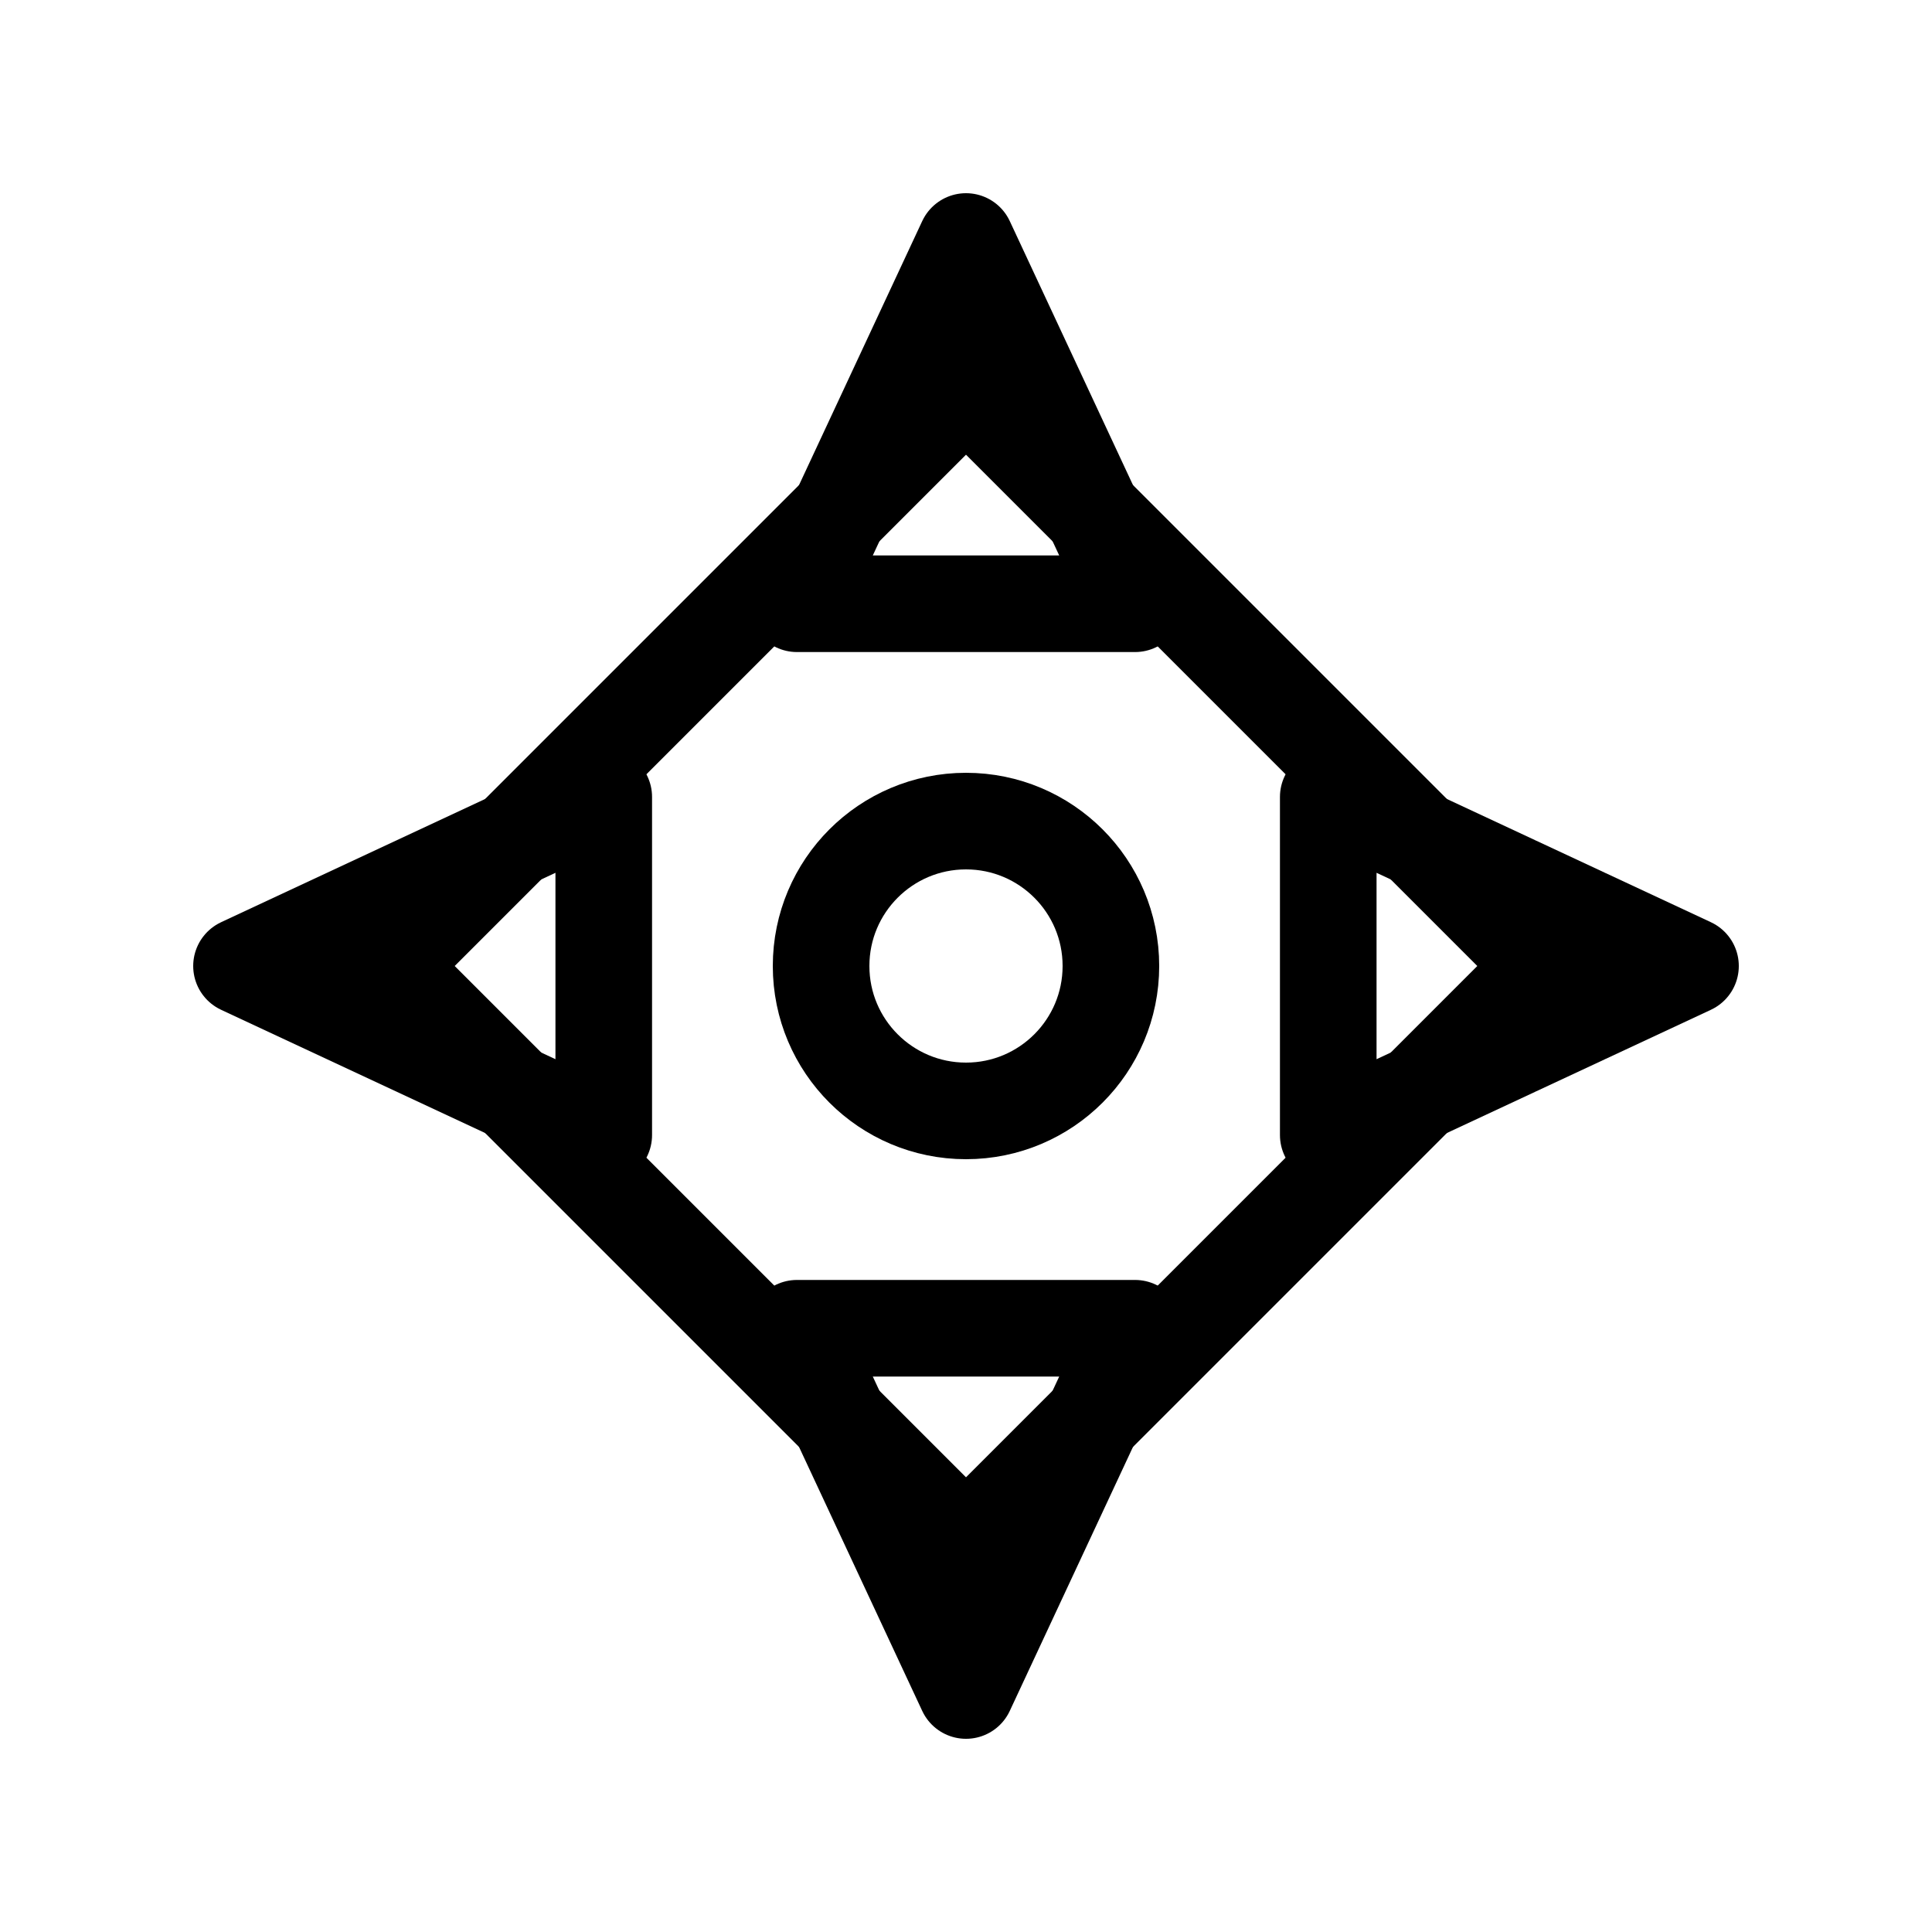
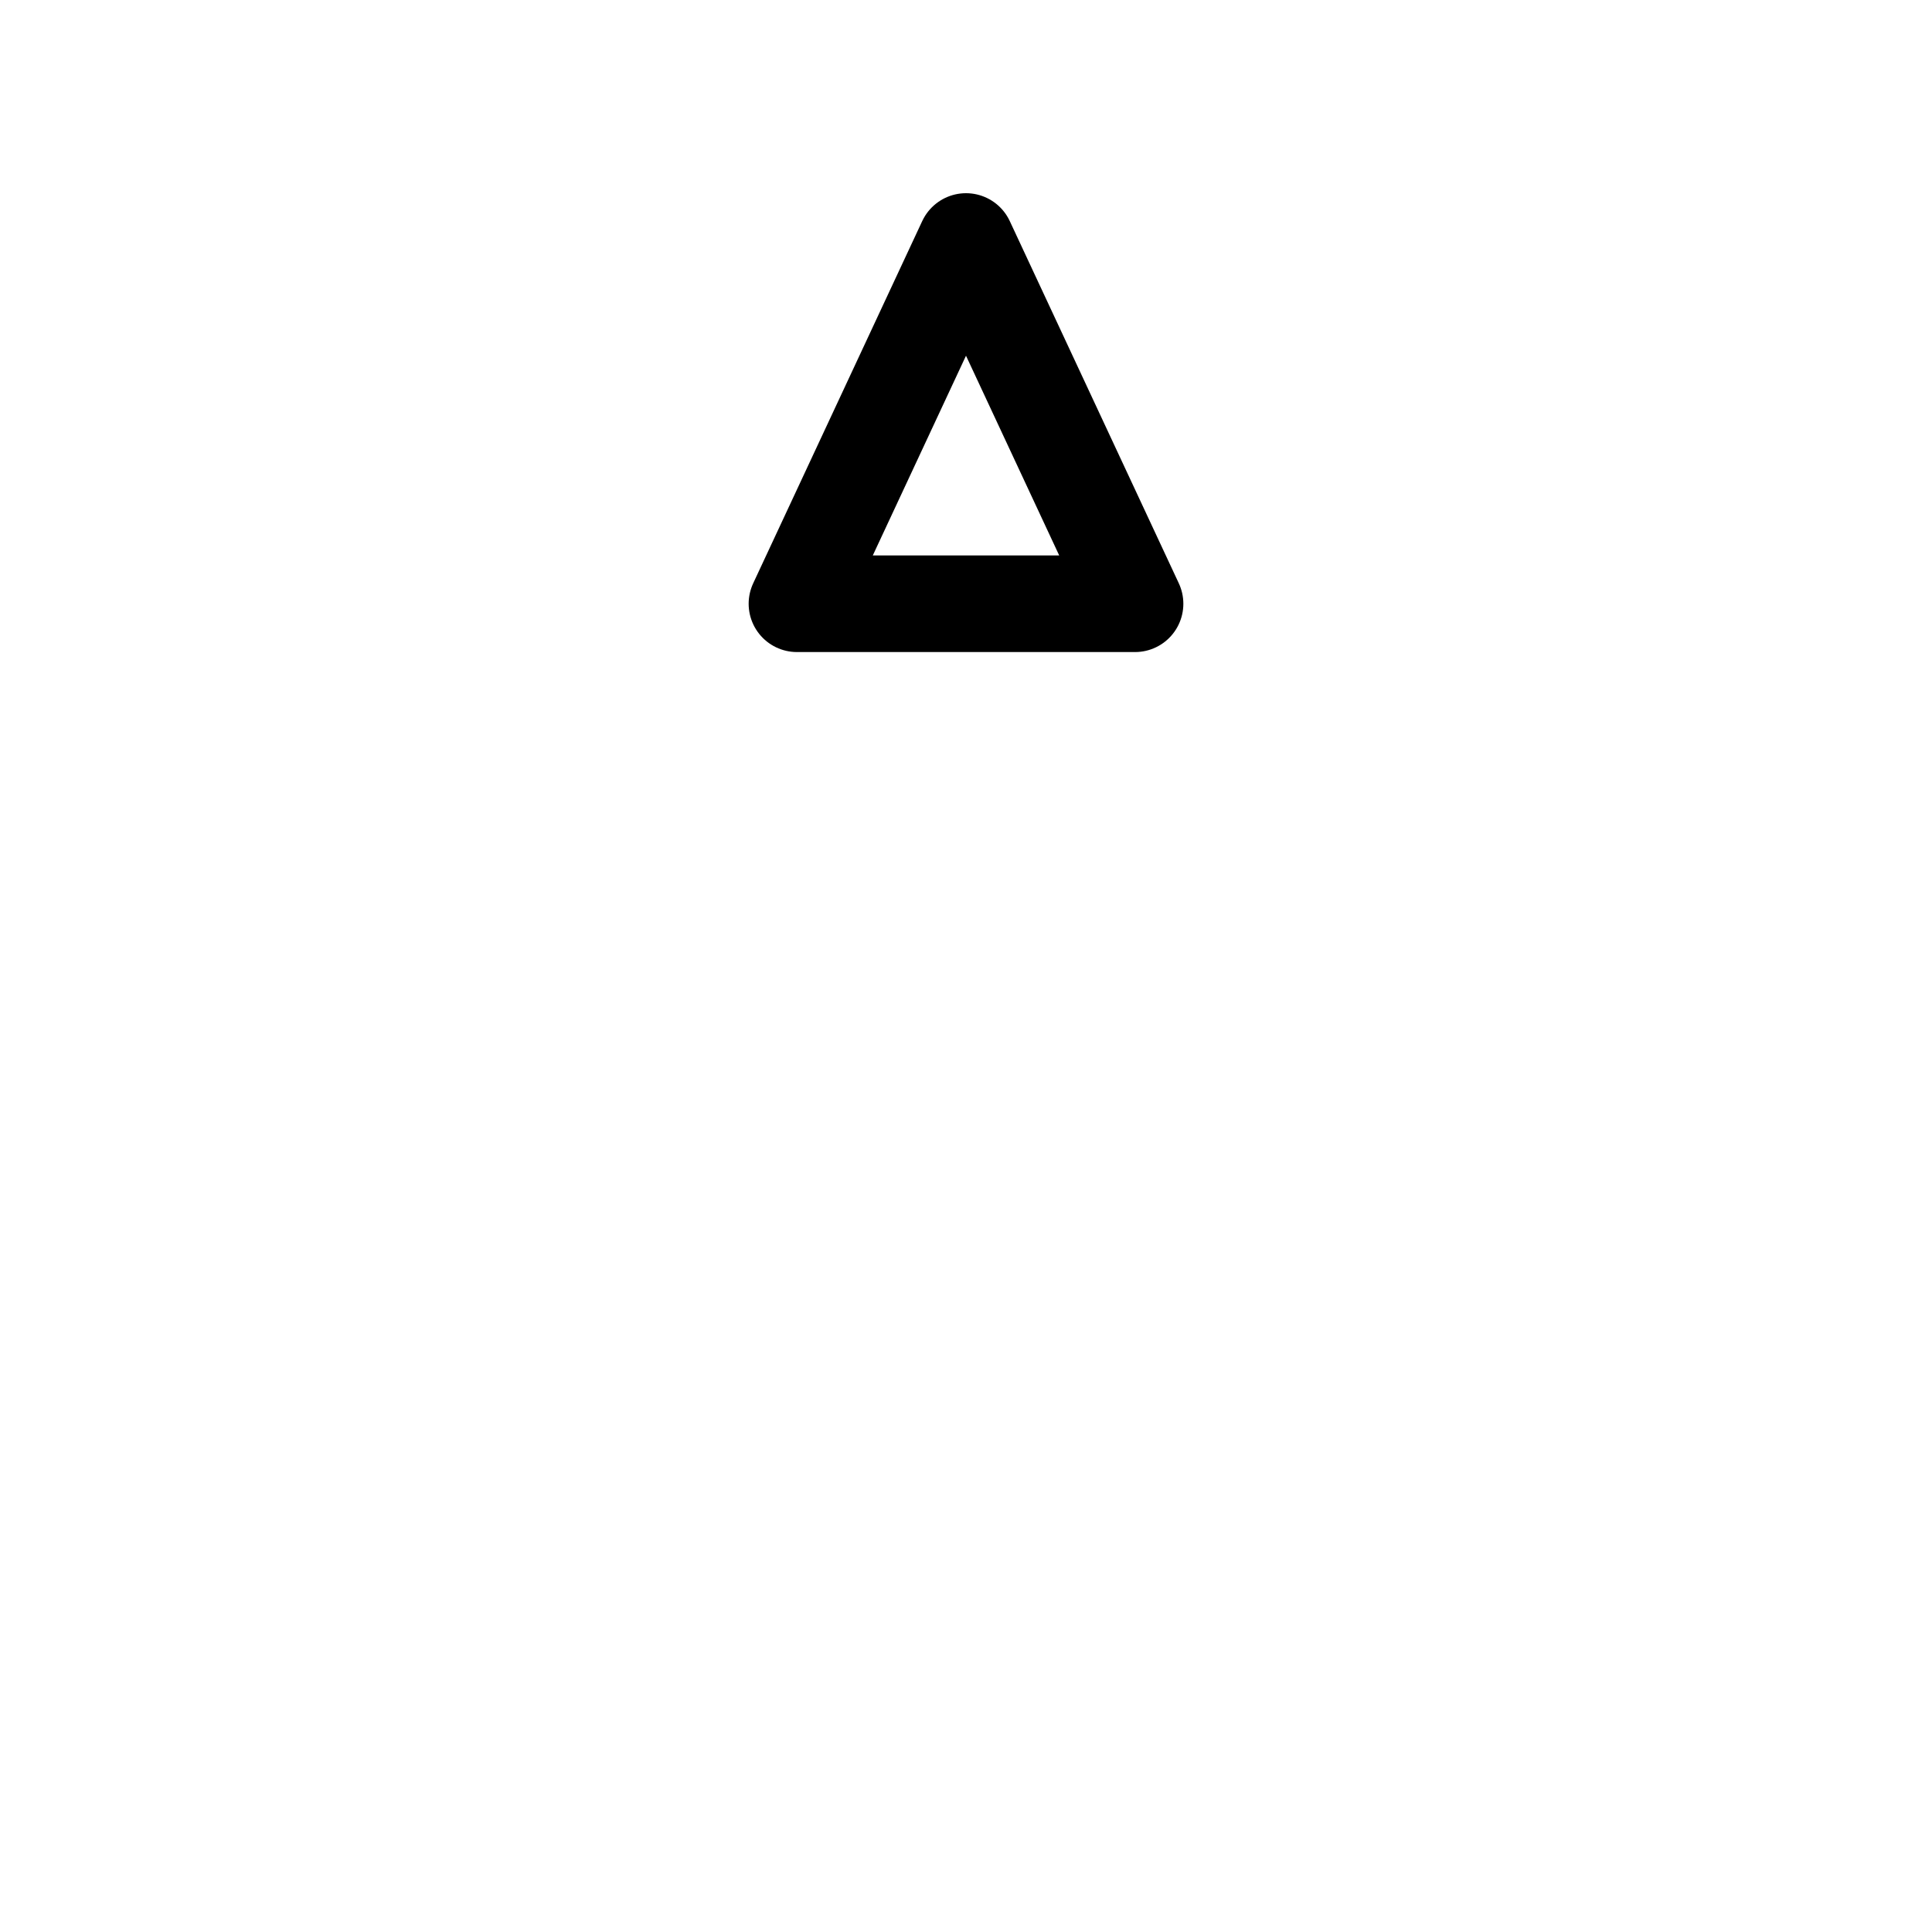
<svg xmlns="http://www.w3.org/2000/svg" width="40" height="40" viewBox="0 0 40 40" fill="none">
  <path d="M20 5L23.5 12.5H16.5L20 5Z" stroke="currentColor" stroke-width="2" stroke-linecap="round" stroke-linejoin="round" />
-   <path d="M20 35L16.5 27.5H23.5L20 35Z" stroke="currentColor" stroke-width="2" stroke-linecap="round" stroke-linejoin="round" />
-   <path d="M5 20L12.5 16.5V23.5L5 20Z" stroke="currentColor" stroke-width="2" stroke-linecap="round" stroke-linejoin="round" />
-   <path d="M35 20L27.5 23.5V16.5L35 20Z" stroke="currentColor" stroke-width="2" stroke-linecap="round" stroke-linejoin="round" />
-   <circle cx="20" cy="20" r="3" stroke="currentColor" stroke-width="2" />
-   <path d="M20 8L32 20L20 32L8 20L20 8Z" stroke="currentColor" stroke-width="2" stroke-linecap="round" stroke-linejoin="round" />
</svg>